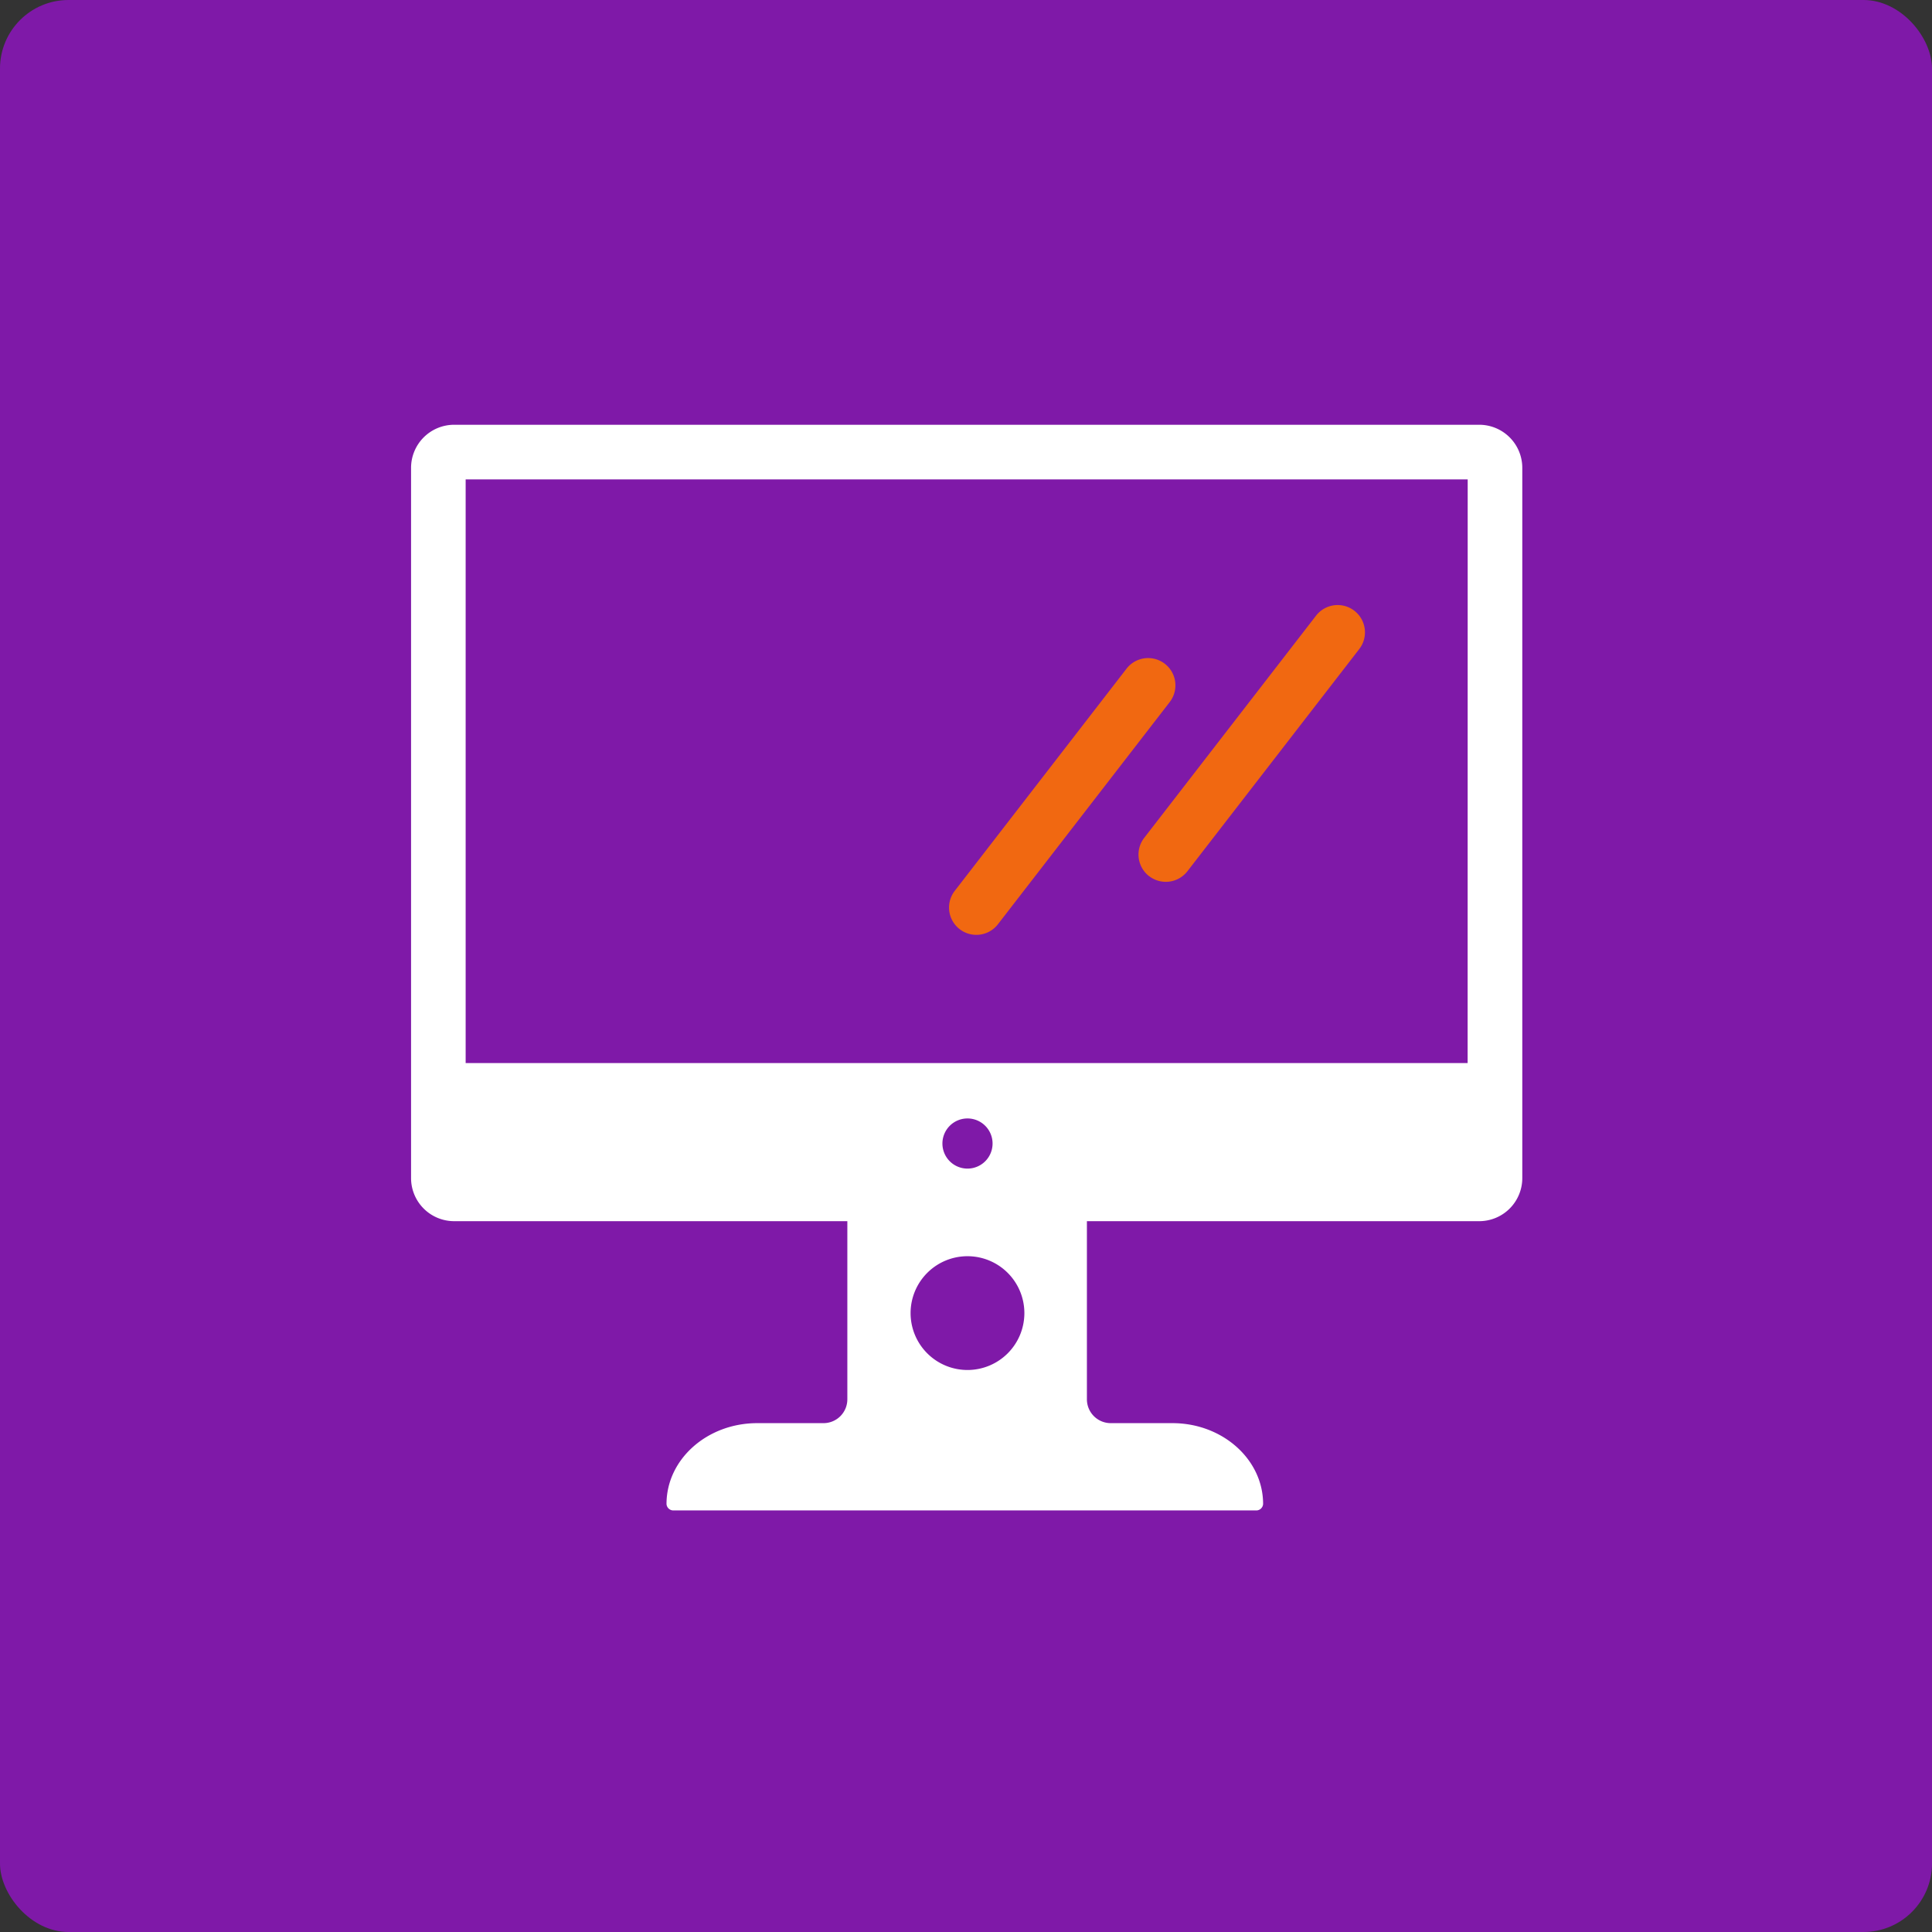
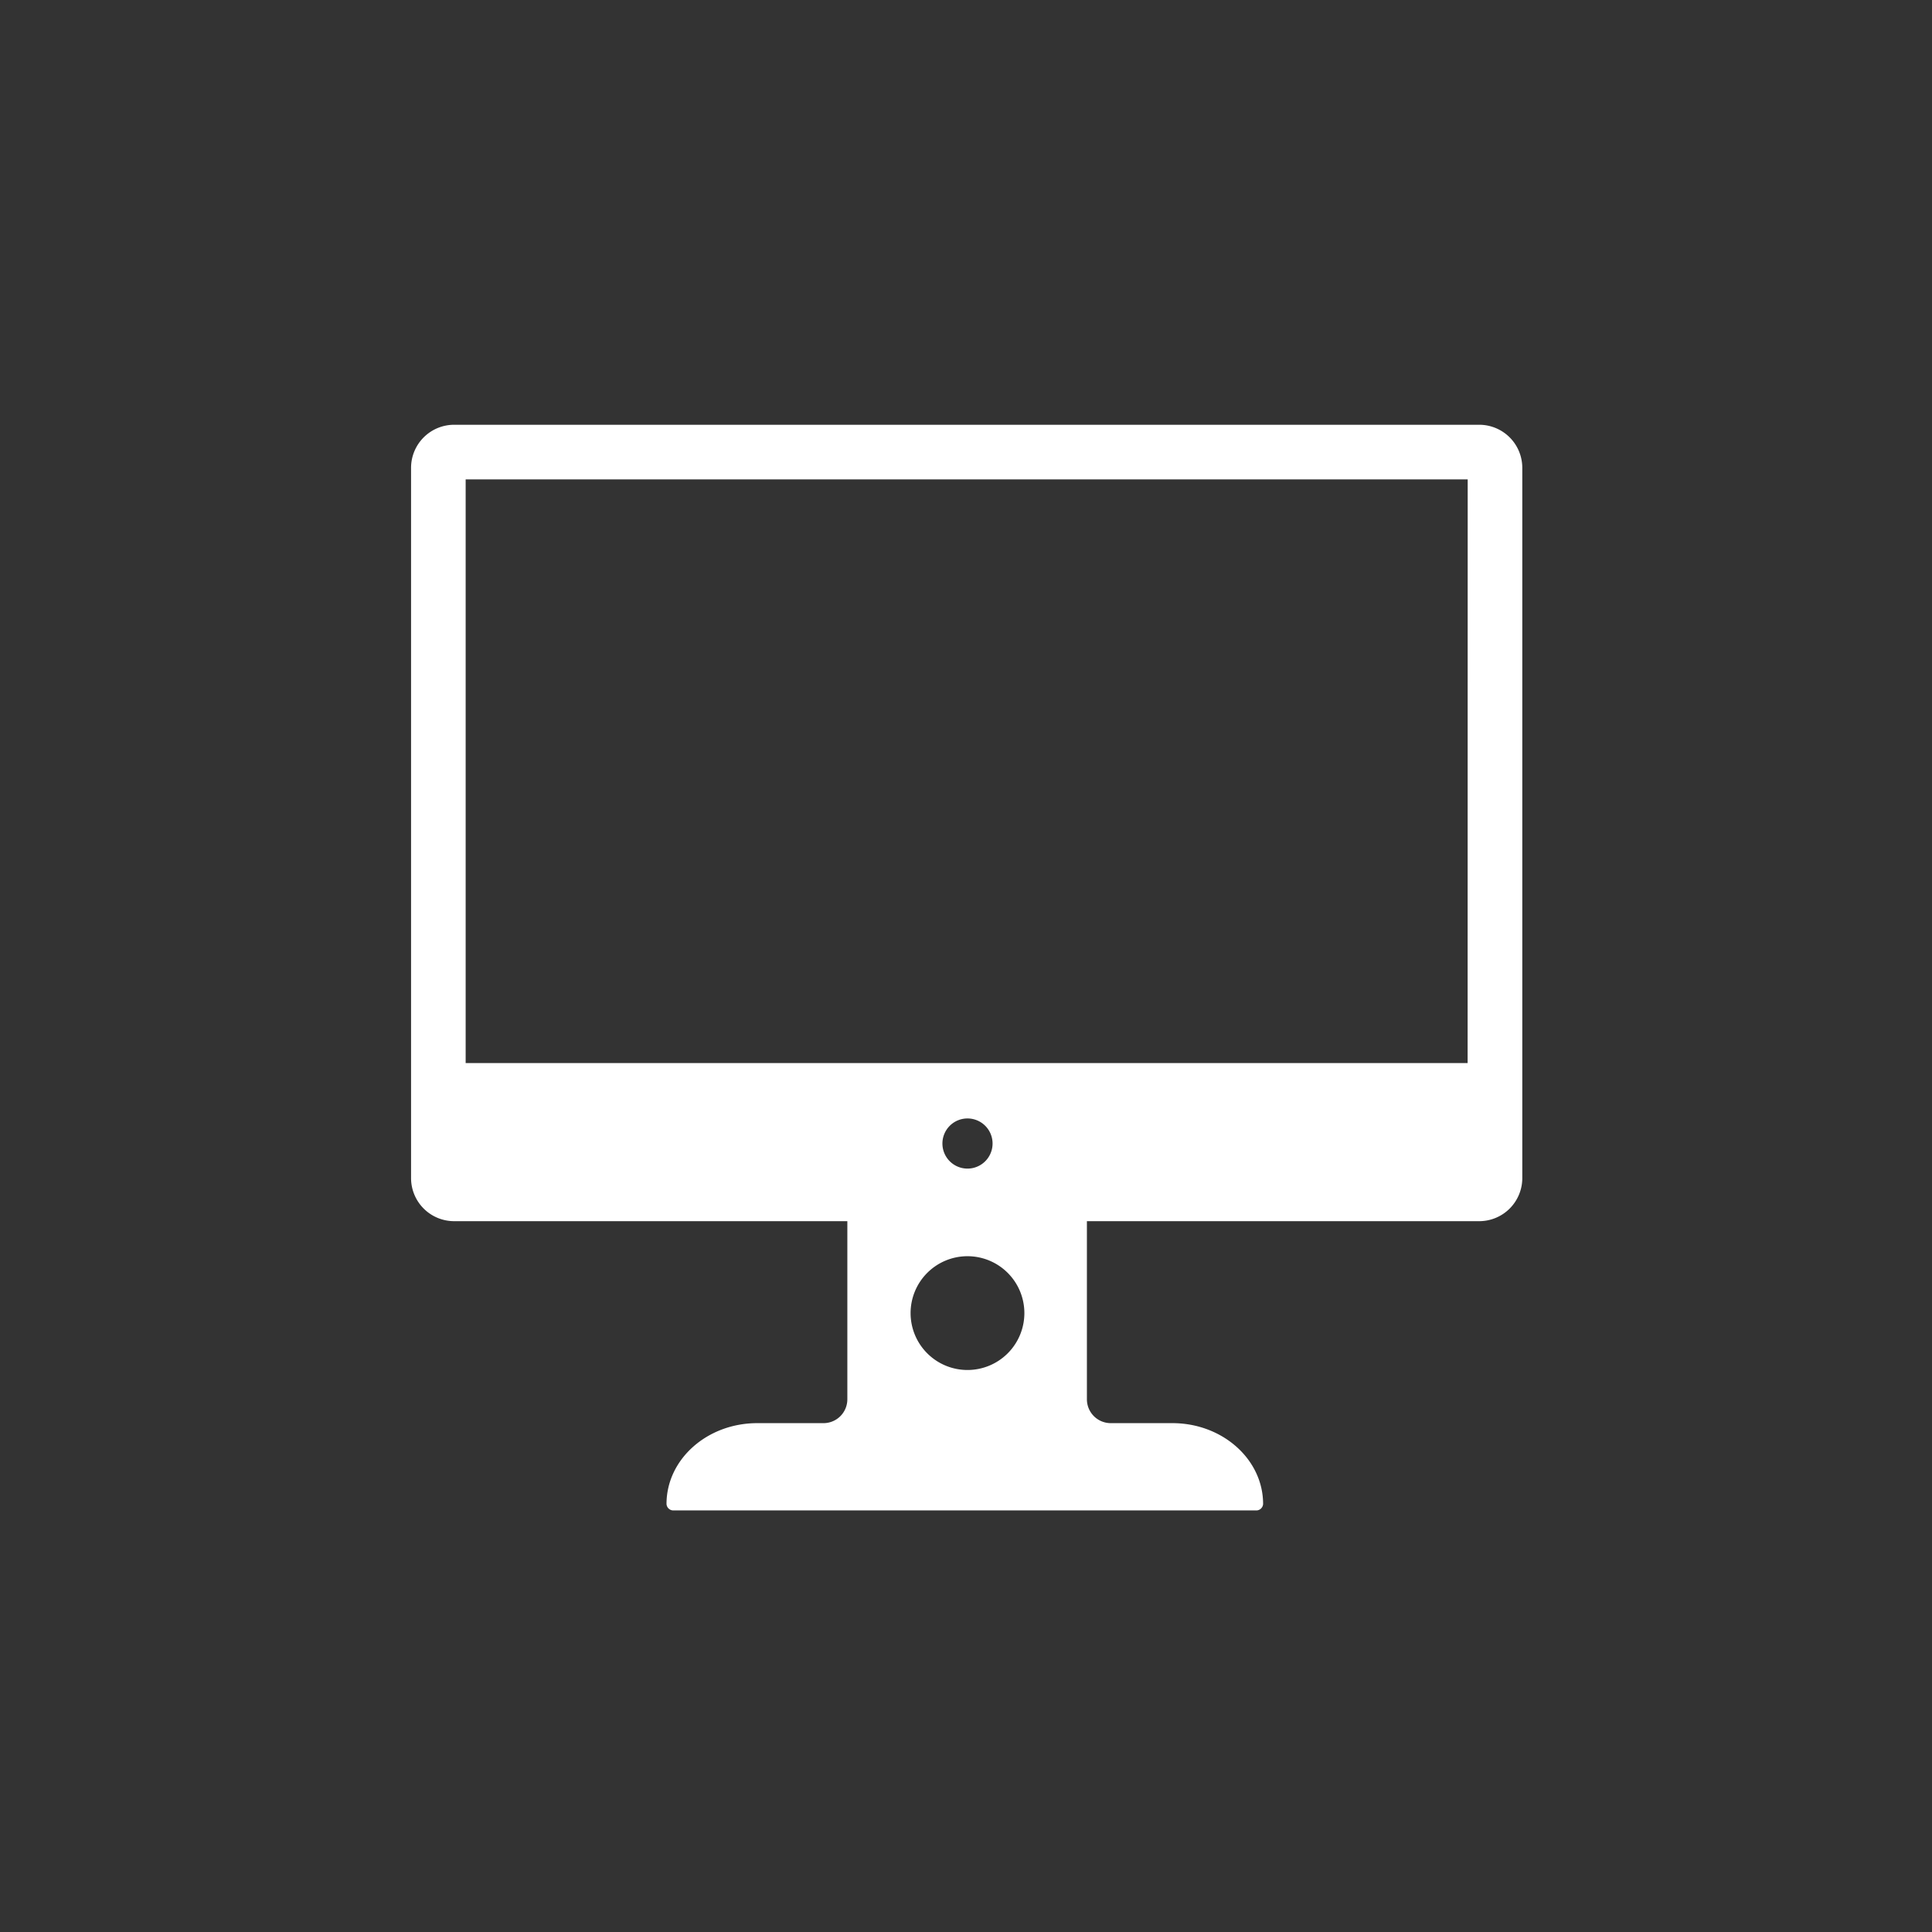
<svg xmlns="http://www.w3.org/2000/svg" width="141" height="141" viewBox="0 0 141 141">
  <rect x="0" y="0" width="141" height="141" fill="#333333" stroke="none" />
  <defs>
    <clipPath id="clip-path">
      <rect id="Rectangle_54914" data-name="Rectangle 54914" width="81.098" height="79.225" transform="translate(0 0)" fill="none" />
    </clipPath>
  </defs>
  <g id="Group_157090" data-name="Group 157090" transform="translate(1033 -1358)">
-     <rect id="Rectangle_54950" data-name="Rectangle 54950" width="141" height="141" rx="5" transform="translate(-1033 1358)" fill="#7f19a8" />
    <g id="Group_156816" data-name="Group 156816" transform="translate(-1003 1389)">
      <g id="Group_156532" data-name="Group 156532" clip-path="url(#clip-path)">
        <path id="Path_43" data-name="Path 43" d="M77.959,0H3.14A3.144,3.144,0,0,0,0,3.14V54.984a3.144,3.144,0,0,0,3.14,3.139h28.7v13a1.74,1.74,0,0,1-1.739,1.74H25.264c-3.657,0-6.621,2.639-6.621,5.9a.5.5,0,0,0,.528.47H61.654a.5.5,0,0,0,.529-.47c0-3.257-2.964-5.9-6.62-5.9h-4.5a1.74,1.74,0,0,1-1.739-1.74v-13H77.959a3.144,3.144,0,0,0,3.14-3.139V3.14A3.144,3.144,0,0,0,77.959,0M40.609,68.984a4.152,4.152,0,1,1,4.151-4.152,4.152,4.152,0,0,1-4.151,4.152m36.5-22.4H3.984V3.985h73.13ZM38.779,52.456a1.83,1.83,0,1,1,1.83,1.83,1.83,1.83,0,0,1-1.83-1.83" fill="#fff" />
-         <path id="Path_44" data-name="Path 44" d="M53.865,32.941a1.993,1.993,0,0,0,2.795-.357L69.2,16.369a1.992,1.992,0,0,0-3.152-2.438L53.508,30.146a1.993,1.993,0,0,0,.357,2.8" fill="#f16811" />
-         <path id="Path_45" data-name="Path 45" d="M41.253,37.227a1.988,1.988,0,0,0,1.577-.773L55.367,20.239A1.992,1.992,0,1,0,52.216,17.8L39.679,34.016a1.992,1.992,0,0,0,1.574,3.211" fill="#f16811" />
      </g>
    </g>
  </g>
</svg>